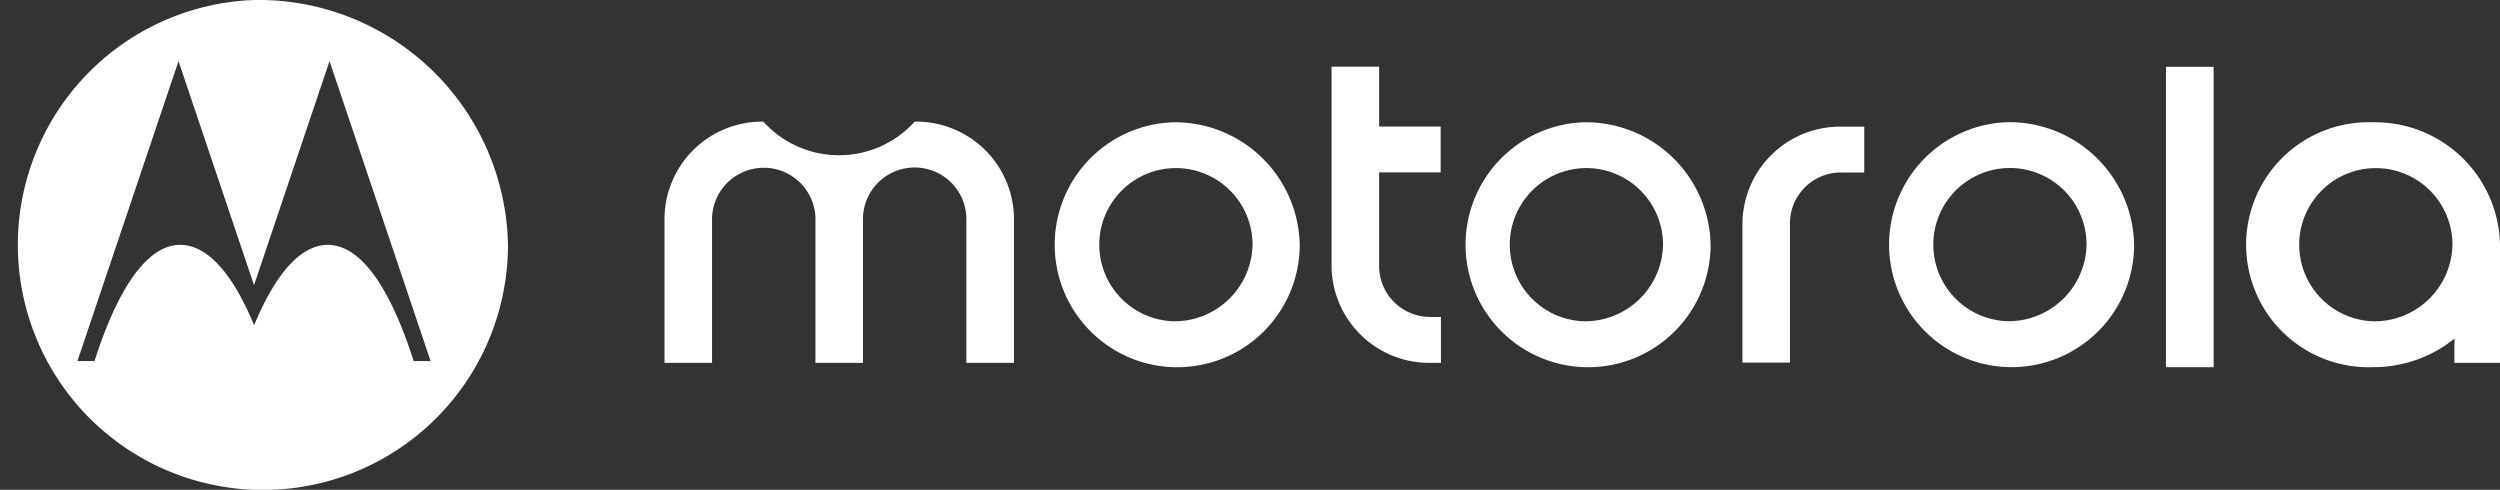
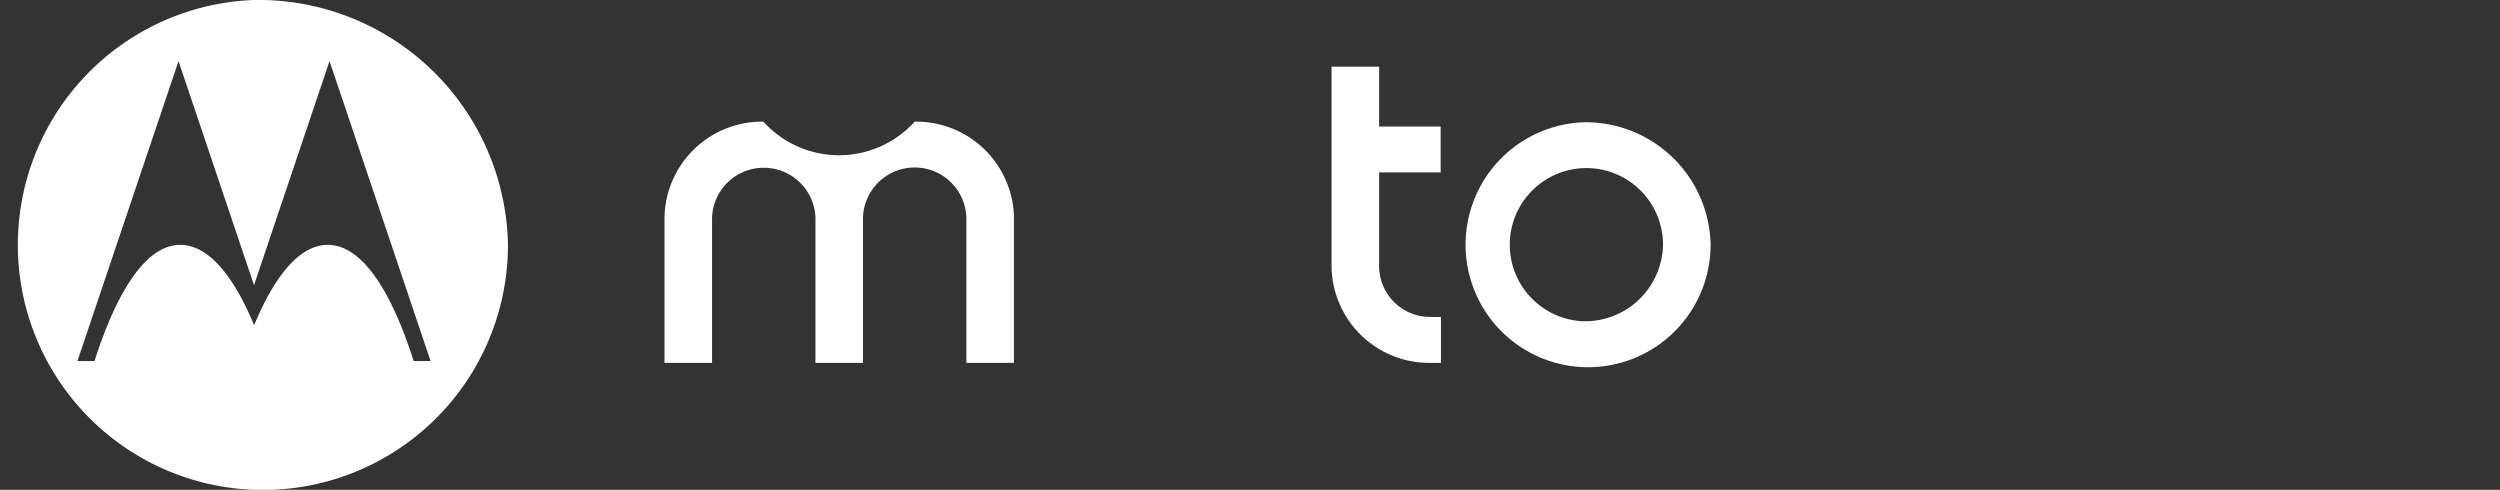
<svg xmlns="http://www.w3.org/2000/svg" width="109.725" height="21.497" viewBox="0 0 109.725 21.497">
  <rect x="0" y="0" width="109.725" height="21.497" fill="#333333" stroke="none" />
  <defs>
    <style>.a{fill:#fff;}</style>
  </defs>
  <path class="a" d="M3581.453,317.659h.444v2.013h-.444a4.288,4.288,0,0,1-4.357-4.2v-8.8h2.088V309.3h2.7v2.013h-2.7v4.154a2.233,2.233,0,0,0,2.269,2.188" transform="translate(-3518.654 -303.746)" />
-   <path class="a" d="M3780.836,336.216a3.363,3.363,0,1,1,3.485-3.361,3.426,3.426,0,0,1-3.485,3.361m0-8.734a5.377,5.377,0,1,0,5.572,5.373,5.481,5.481,0,0,0-5.572-5.373" transform="translate(-3692.742 -322.119)" />
-   <path class="a" d="M3913,336.264a3.363,3.363,0,1,1,3.485-3.361,3.426,3.426,0,0,1-3.485,3.361m0-8.734a5.377,5.377,0,1,0,0,10.747,5.673,5.673,0,0,0,3.572-1.252v1.062h2v-5.029c0-.052,0-.1,0-.156A5.481,5.481,0,0,0,3913,327.53" transform="translate(-3808.847 -322.162)" />
-   <path class="a" d="M3729.854,329.148h.992v2.013h-.992a2.233,2.233,0,0,0-2.269,2.188v6.156H3725.5v-6.156a4.288,4.288,0,0,1,4.356-4.2" transform="translate(-3649.024 -323.59)" />
-   <rect class="a" width="2.092" height="13.183" transform="translate(95.064 2.933)" />
  <path class="a" d="M3351.464,331.47v6.388h-2.088V331.47a2.27,2.27,0,0,0-4.537,0v6.388h-2.087V331.47a2.271,2.271,0,0,0-4.538,0v6.388h-2.087V331.47a4.284,4.284,0,0,1,4.339-4.2,4.477,4.477,0,0,0,6.642,0,4.289,4.289,0,0,1,4.357,4.2" transform="translate(-3306.962 -321.931)" />
-   <path class="a" d="M3479.453,336.249a3.363,3.363,0,1,1,3.485-3.361,3.427,3.427,0,0,1-3.485,3.361m0-8.734a5.377,5.377,0,1,0,5.556,5.373,5.485,5.485,0,0,0-5.556-5.373" transform="translate(-3427.964 -322.148)" />
  <path class="a" d="M3627.84,336.249a3.363,3.363,0,1,1,3.485-3.361,3.426,3.426,0,0,1-3.485,3.361m0-8.734a5.377,5.377,0,1,0,5.573,5.373,5.481,5.481,0,0,0-5.573-5.373" transform="translate(-3558.335 -322.148)" />
  <path class="a" d="M3114.253,297.554c-1.011-3.17-2.3-5.1-3.772-5.1-1.2,0-2.31,1.3-3.231,3.528-.919-2.224-2.033-3.528-3.243-3.528-1.456,0-2.747,1.924-3.762,5.1h-.75l4.437-13.165,3.314,9.834,3.314-9.834,4.436,13.165Zm-7.011-15.847a10.756,10.756,0,1,0,11.15,10.748,10.951,10.951,0,0,0-11.15-10.748" transform="translate(-3096.097 -281.707)" />
</svg>